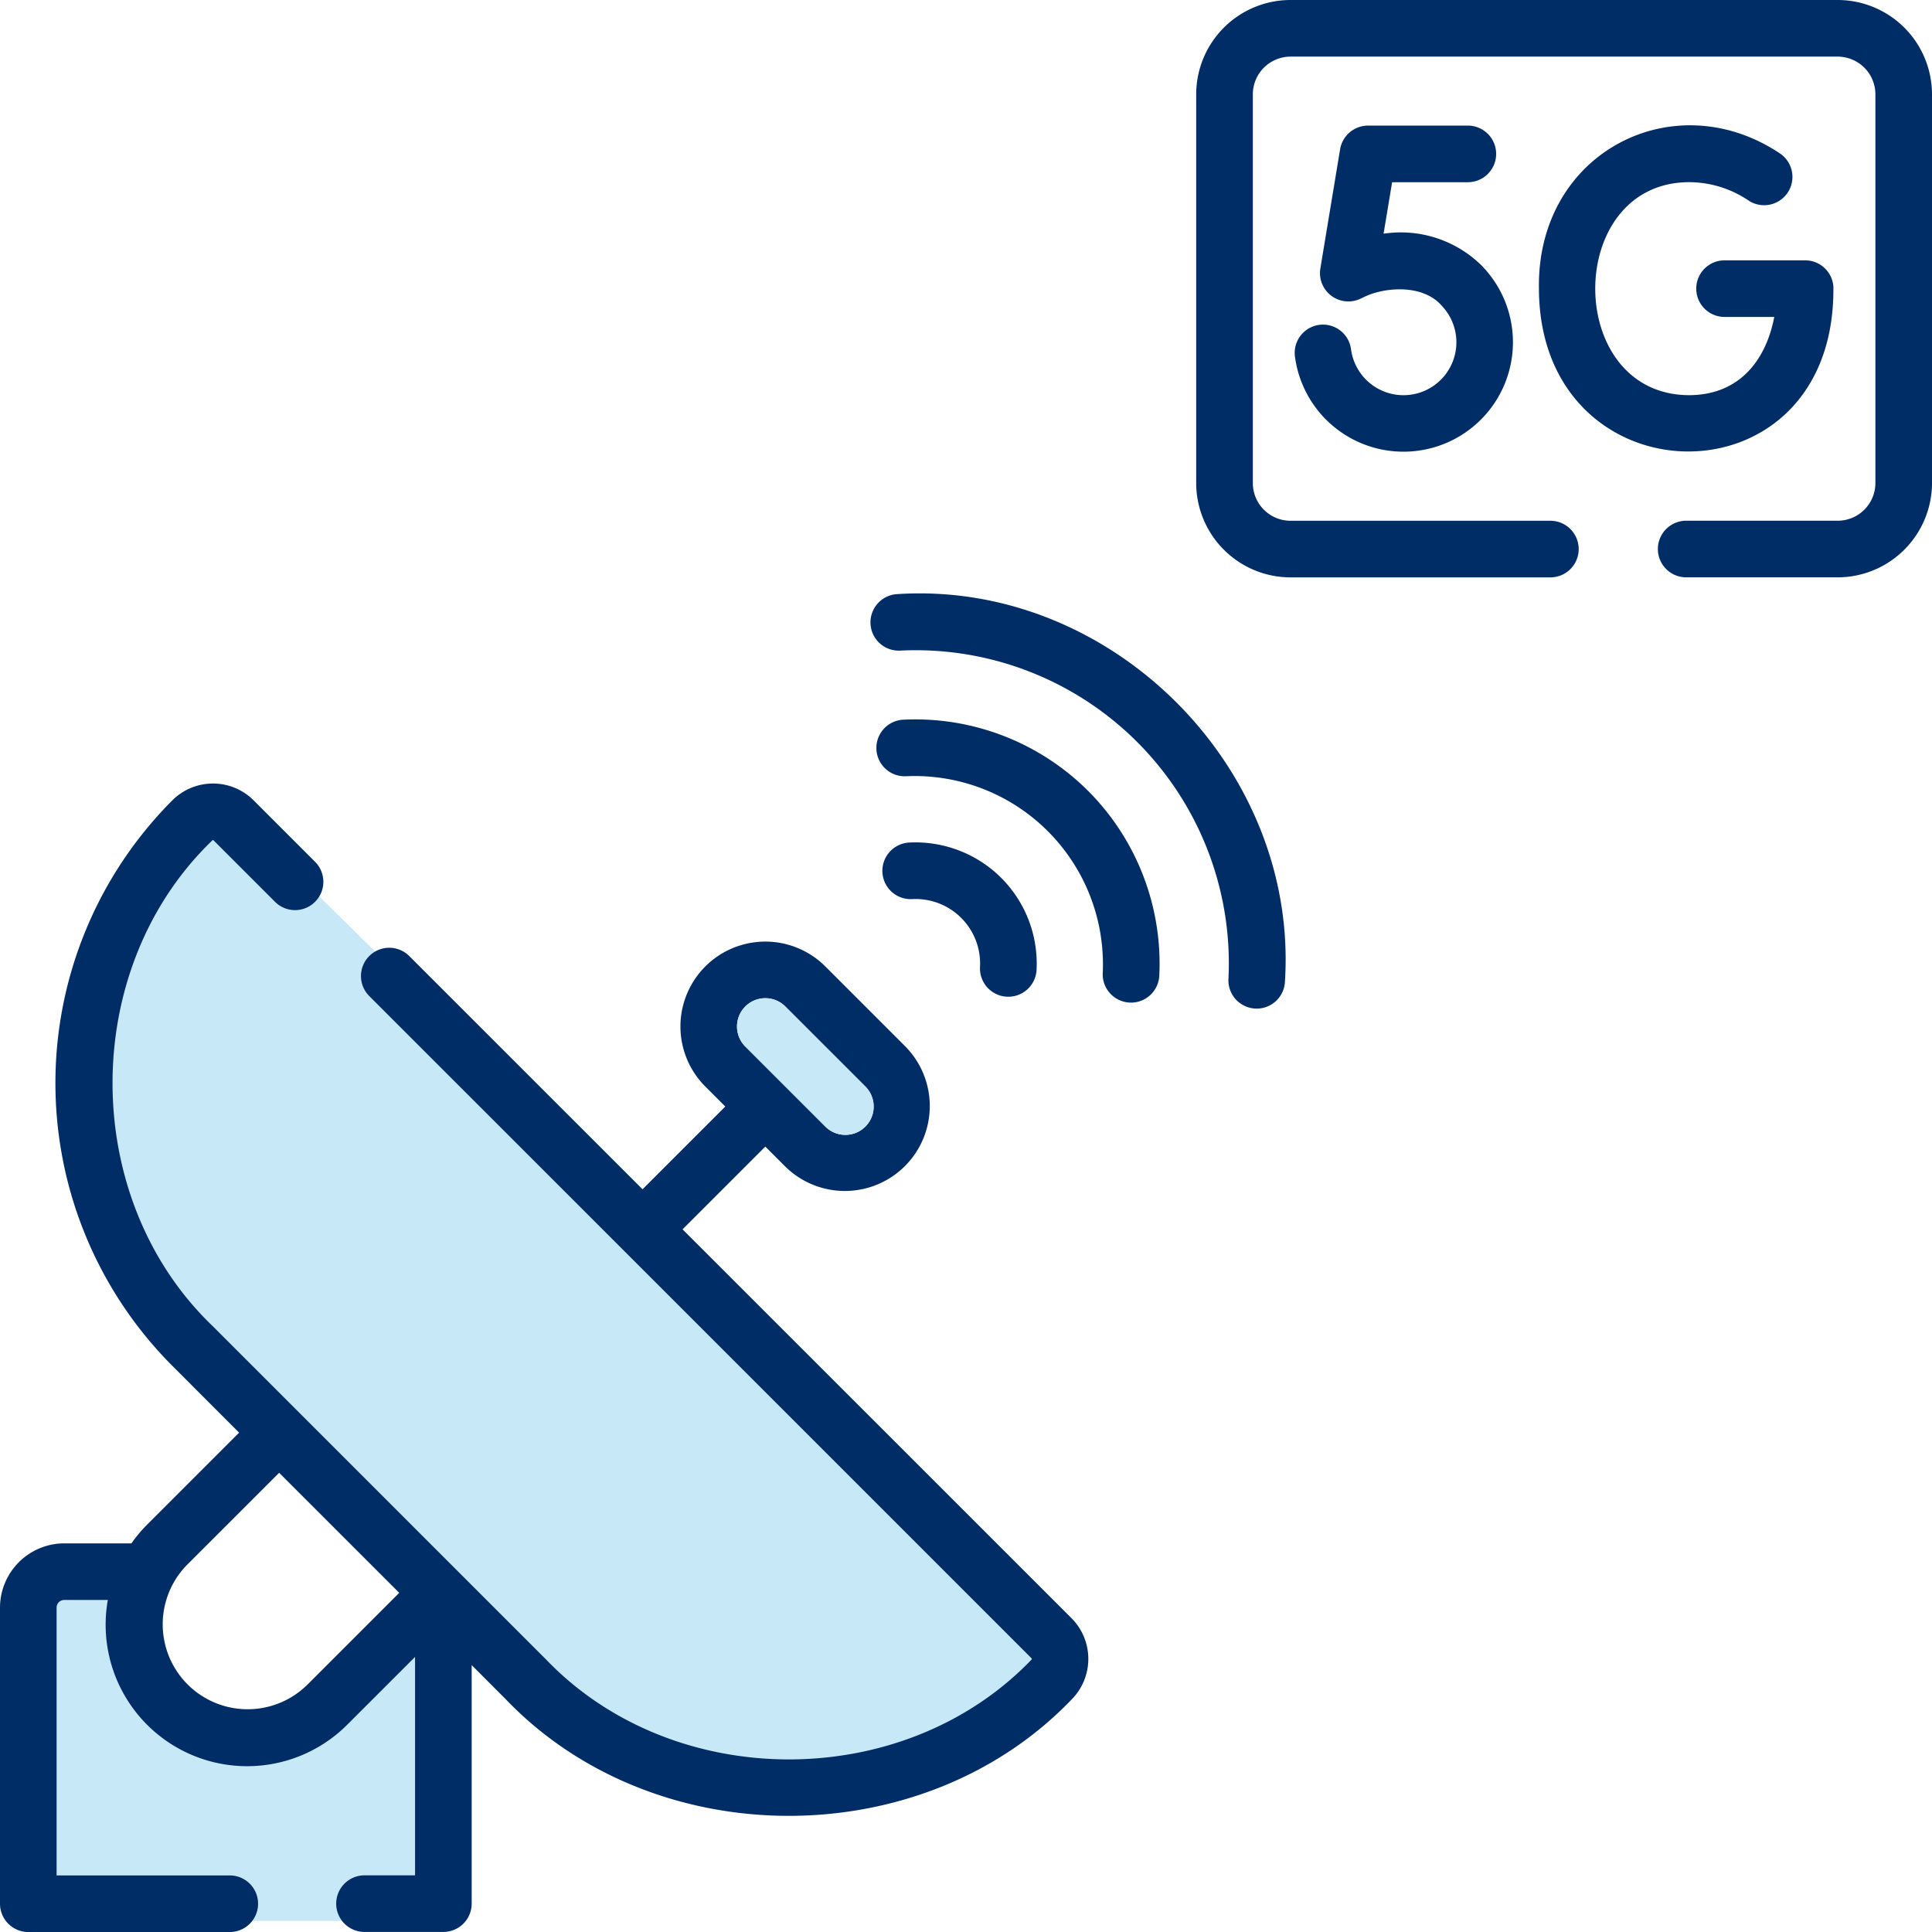
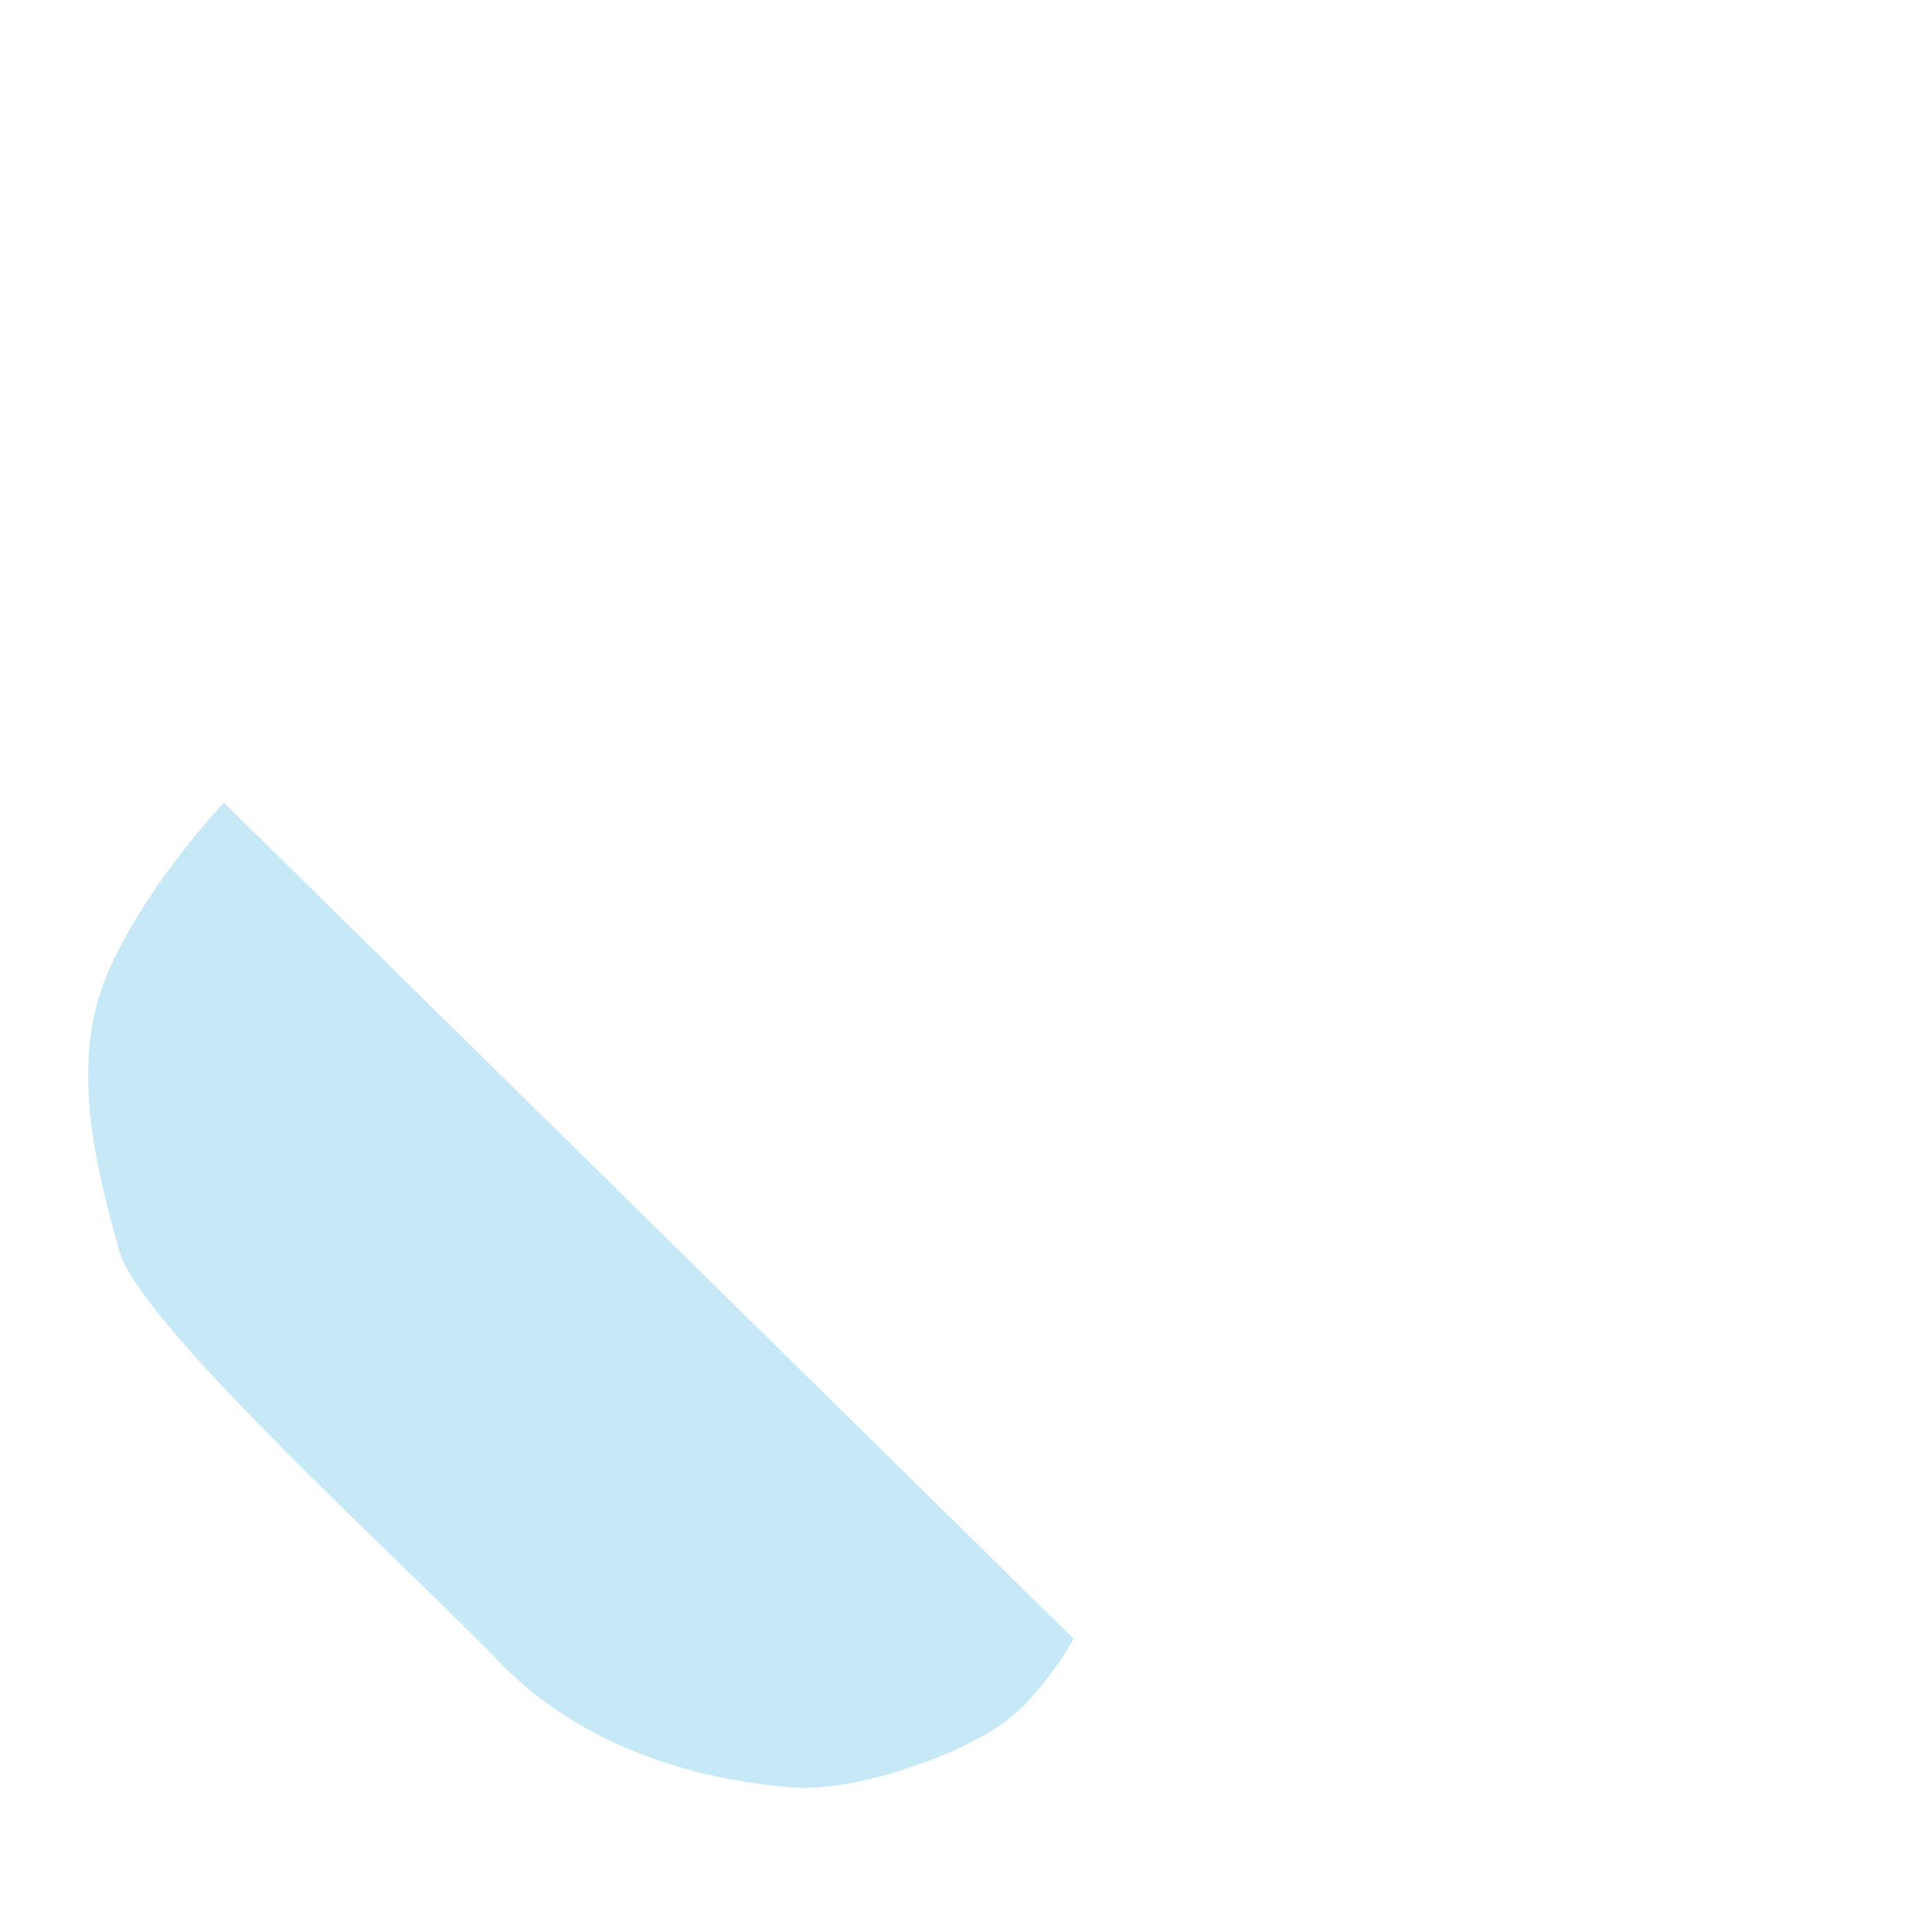
<svg xmlns="http://www.w3.org/2000/svg" width="131.08" height="131.083" viewBox="0 0 131.08 131.083">
  <defs>
    <clipPath id="a">
-       <rect width="131.08" height="131.083" fill="none" />
-     </clipPath>
+       </clipPath>
  </defs>
  <g transform="translate(-1141.482 -4215.993)">
-     <path d="M31.471,326.971H12.3a4.255,4.255,0,0,1-4.243-4.243V308.322a4.255,4.255,0,0,1,4.243-4.243s2.36,9.762,9.584,10.224S33.5,304.6,33.5,304.6c2.333,0,2.213,1.389,2.213,3.724v14.406a4.255,4.255,0,0,1-4.243,4.243" transform="translate(1136.186 4019.347)" fill="#c7e8f7" />
    <path d="M26.392,154.257l57.643,56.725s-2.218,4.152-5.356,6.128-9.528,4.3-13.828,3.95-13.246-1.742-19.754-8.483-24.4-22.891-25.8-27.887-3.37-12.2-1.046-18.243,8.134-12.19,8.134-12.19" transform="translate(1130.285 4116.194)" fill="#c7e8f7" />
    <g transform="translate(1141.482 4215.993)">
      <g clip-path="url(#a)">
        <g clip-path="url(#a)">
          <path d="M14.661,154.44c-9.037,8.674-9.037,24.274,0,32.944L37.3,210.022c8.667,9.031,24.26,9.037,32.928.011a.049.049,0,0,0,.014-.011.064.064,0,0,0,0-.077L25.3,165.006a1.919,1.919,0,1,1,2.716-2.712l15.827,15.823,5.615-5.615L48.1,171.143A5.759,5.759,0,1,1,56.246,163l5.431,5.431a5.761,5.761,0,0,1-8.147,8.147l-1.358-1.358-5.615,5.615,26.4,26.392a3.914,3.914,0,0,1,.014,5.488.1.1,0,0,1-.018.018c-10.094,10.526-28.274,10.526-38.375,0L32.25,210.4v16.184a1.922,1.922,0,0,1-1.92,1.92H24.978a1.92,1.92,0,1,1,0-3.84h3.43V209.845L23.8,214.451a9.6,9.6,0,0,1-16.236-8.472H4.611a.524.524,0,0,0-.523.523V224.67h11.75a1.92,1.92,0,0,1,0,3.84H2.168a1.922,1.922,0,0,1-1.92-1.92V206.5a4.368,4.368,0,0,1,4.363-4.36H9.166a9.407,9.407,0,0,1,1.06-1.267l6.244-6.244L11.945,190.1a27.161,27.161,0,0,1,0-38.375,3.9,3.9,0,0,1,5.506,0l4.173,4.173a1.92,1.92,0,0,1-2.716,2.716l-4.173-4.173a.051.051,0,0,0-.074,0m6.429,57.3,6.244-6.244-8.148-8.146-6.245,6.244a5.761,5.761,0,0,0,8.147,8.147M56.245,173.86a1.92,1.92,0,1,0,2.716-2.716l-5.431-5.431a1.92,1.92,0,0,0-2.716,2.716Z" transform="translate(-0.248 -97.428)" fill="#002d65" />
          <path d="M279.691,6.645v26.37a6.407,6.407,0,0,1-6.4,6.4H263.013a1.92,1.92,0,1,1,0-3.84h10.278a2.56,2.56,0,0,0,2.56-2.56V6.645a2.559,2.559,0,0,0-2.56-2.557H236.169a2.558,2.558,0,0,0-2.557,2.557v26.37a2.559,2.559,0,0,0,2.557,2.563H253.8a1.92,1.92,0,1,1,0,3.84H236.169a6.407,6.407,0,0,1-6.4-6.4V6.645a6.407,6.407,0,0,1,6.4-6.4h37.122a6.407,6.407,0,0,1,6.4,6.4" transform="translate(-148.611 -0.245)" fill="#002d65" />
-           <path d="M315.512,35.374c.064,14.947-19.943,14.512-19.978,0-.156-9.246,9.151-13.988,16.354-9.172a1.92,1.92,0,1,1-2.15,3.182A7.2,7.2,0,0,0,305.7,28.15c-8.461.042-8.461,14.406,0,14.451,3.575,0,5.279-2.56,5.8-5.308h-3.373a1.92,1.92,0,1,1,0-3.84h5.47a1.92,1.92,0,0,1,1.919,1.92" transform="translate(-191.122 -15.79)" fill="#002d65" />
          <path d="M261.456,33.931a7.427,7.427,0,1,1-12.743,6.148,1.919,1.919,0,1,1,3.8-.53,3.59,3.59,0,1,0,6.159-2.974c-1.315-1.528-3.985-1.262-5.328-.576-.081.035-.134.06-.149.068a1.924,1.924,0,0,1-2.768-2.023l1.34-8.09a1.924,1.924,0,0,1,1.9-1.609h6.768a1.92,1.92,0,1,1,0,3.84h-5.138l-.58,3.494a7.813,7.813,0,0,1,6.746,2.254" transform="translate(-160.846 -15.823)" fill="#002d65" />
          <path d="M169.183,114.15c14.483-.916,27.177,11.781,26.264,26.264a1.919,1.919,0,1,1-3.833-.184,21.247,21.247,0,0,0-22.245-22.246,1.919,1.919,0,1,1-.184-3.833" transform="translate(-108.266 -73.844)" fill="#002d65" />
          <path d="M182.835,143.141a16.6,16.6,0,0,1,4.83,12.5,1.921,1.921,0,1,1-3.837-.184,12.773,12.773,0,0,0-13.313-13.313,1.921,1.921,0,1,1-.184-3.837,16.6,16.6,0,0,1,12.5,4.831" transform="translate(-109.009 -89.48)" fill="#002d65" />
-           <path d="M177.668,164.286a8.232,8.232,0,0,1,2.4,6.209,1.921,1.921,0,1,1-3.837-.187,4.376,4.376,0,0,0-4.582-4.582,1.921,1.921,0,1,1-.187-3.837,8.242,8.242,0,0,1,6.209,2.4" transform="translate(-109.739 -104.726)" fill="#002d65" />
-           <path d="M150.382,197.778a1.92,1.92,0,1,1-2.716,2.716l-5.431-5.431a1.92,1.92,0,0,1,2.716-2.716Z" transform="translate(-91.668 -124.056)" fill="#c7e8f7" />
        </g>
      </g>
    </g>
  </g>
</svg>